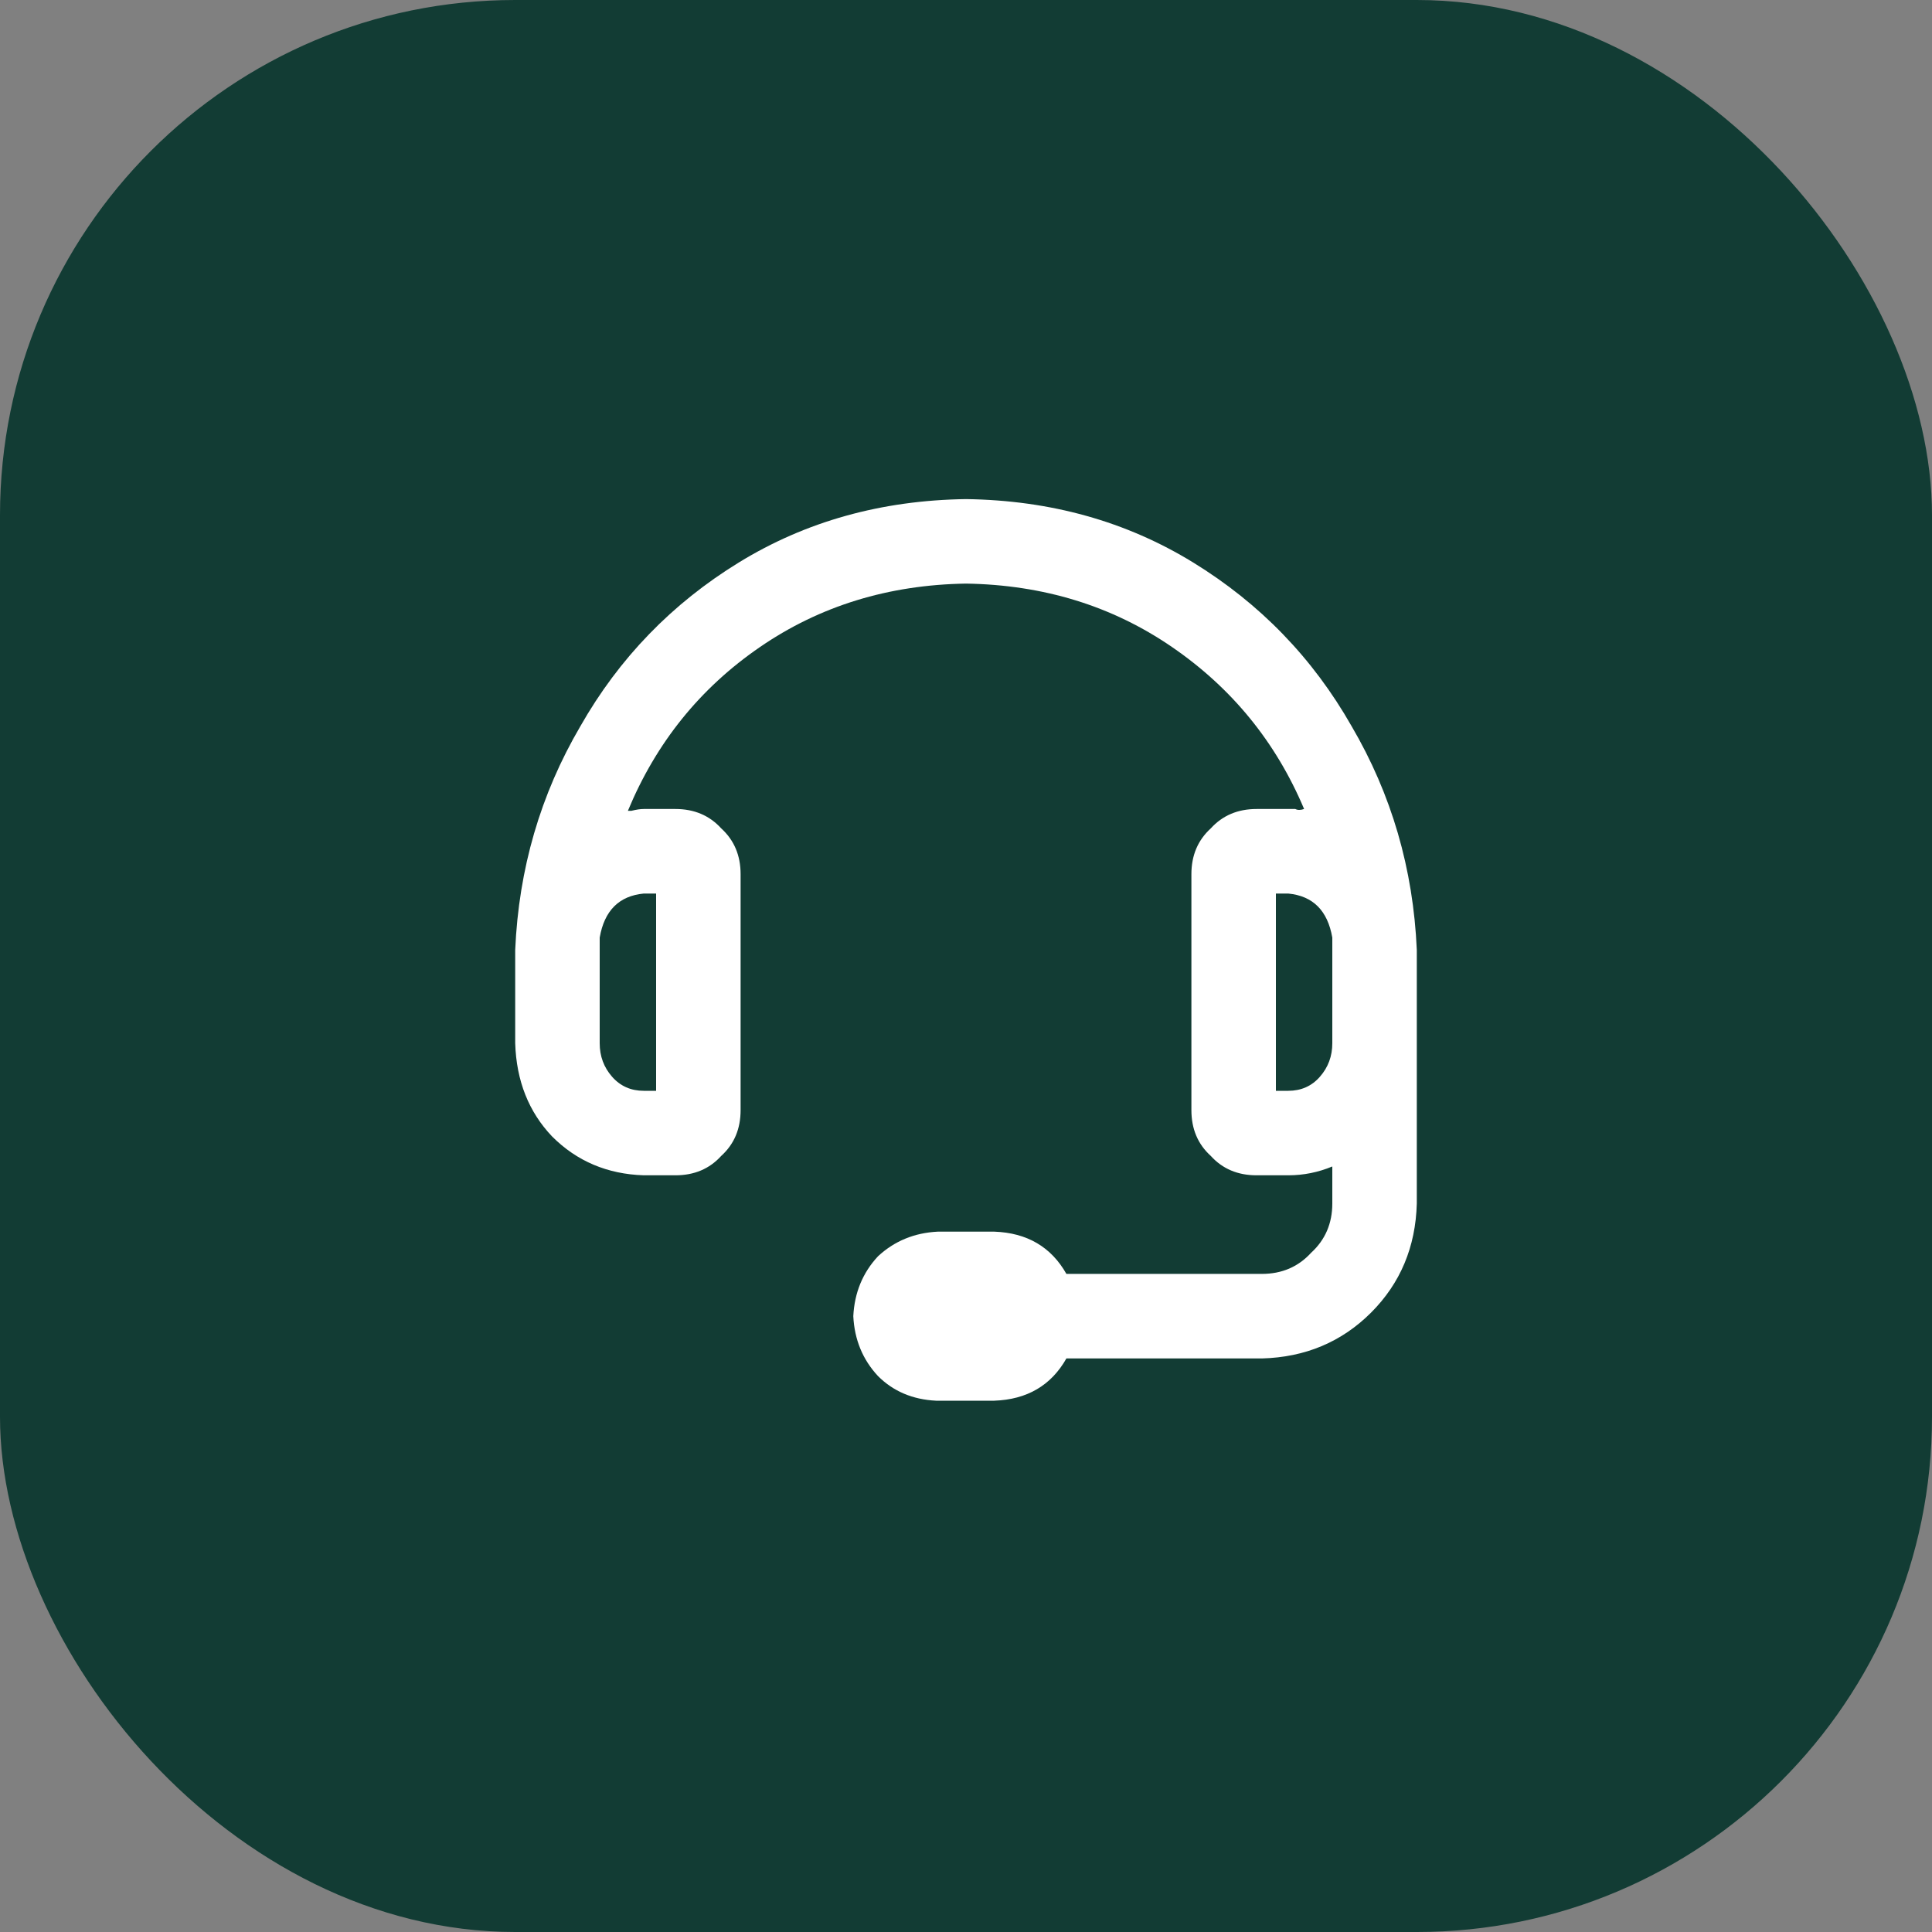
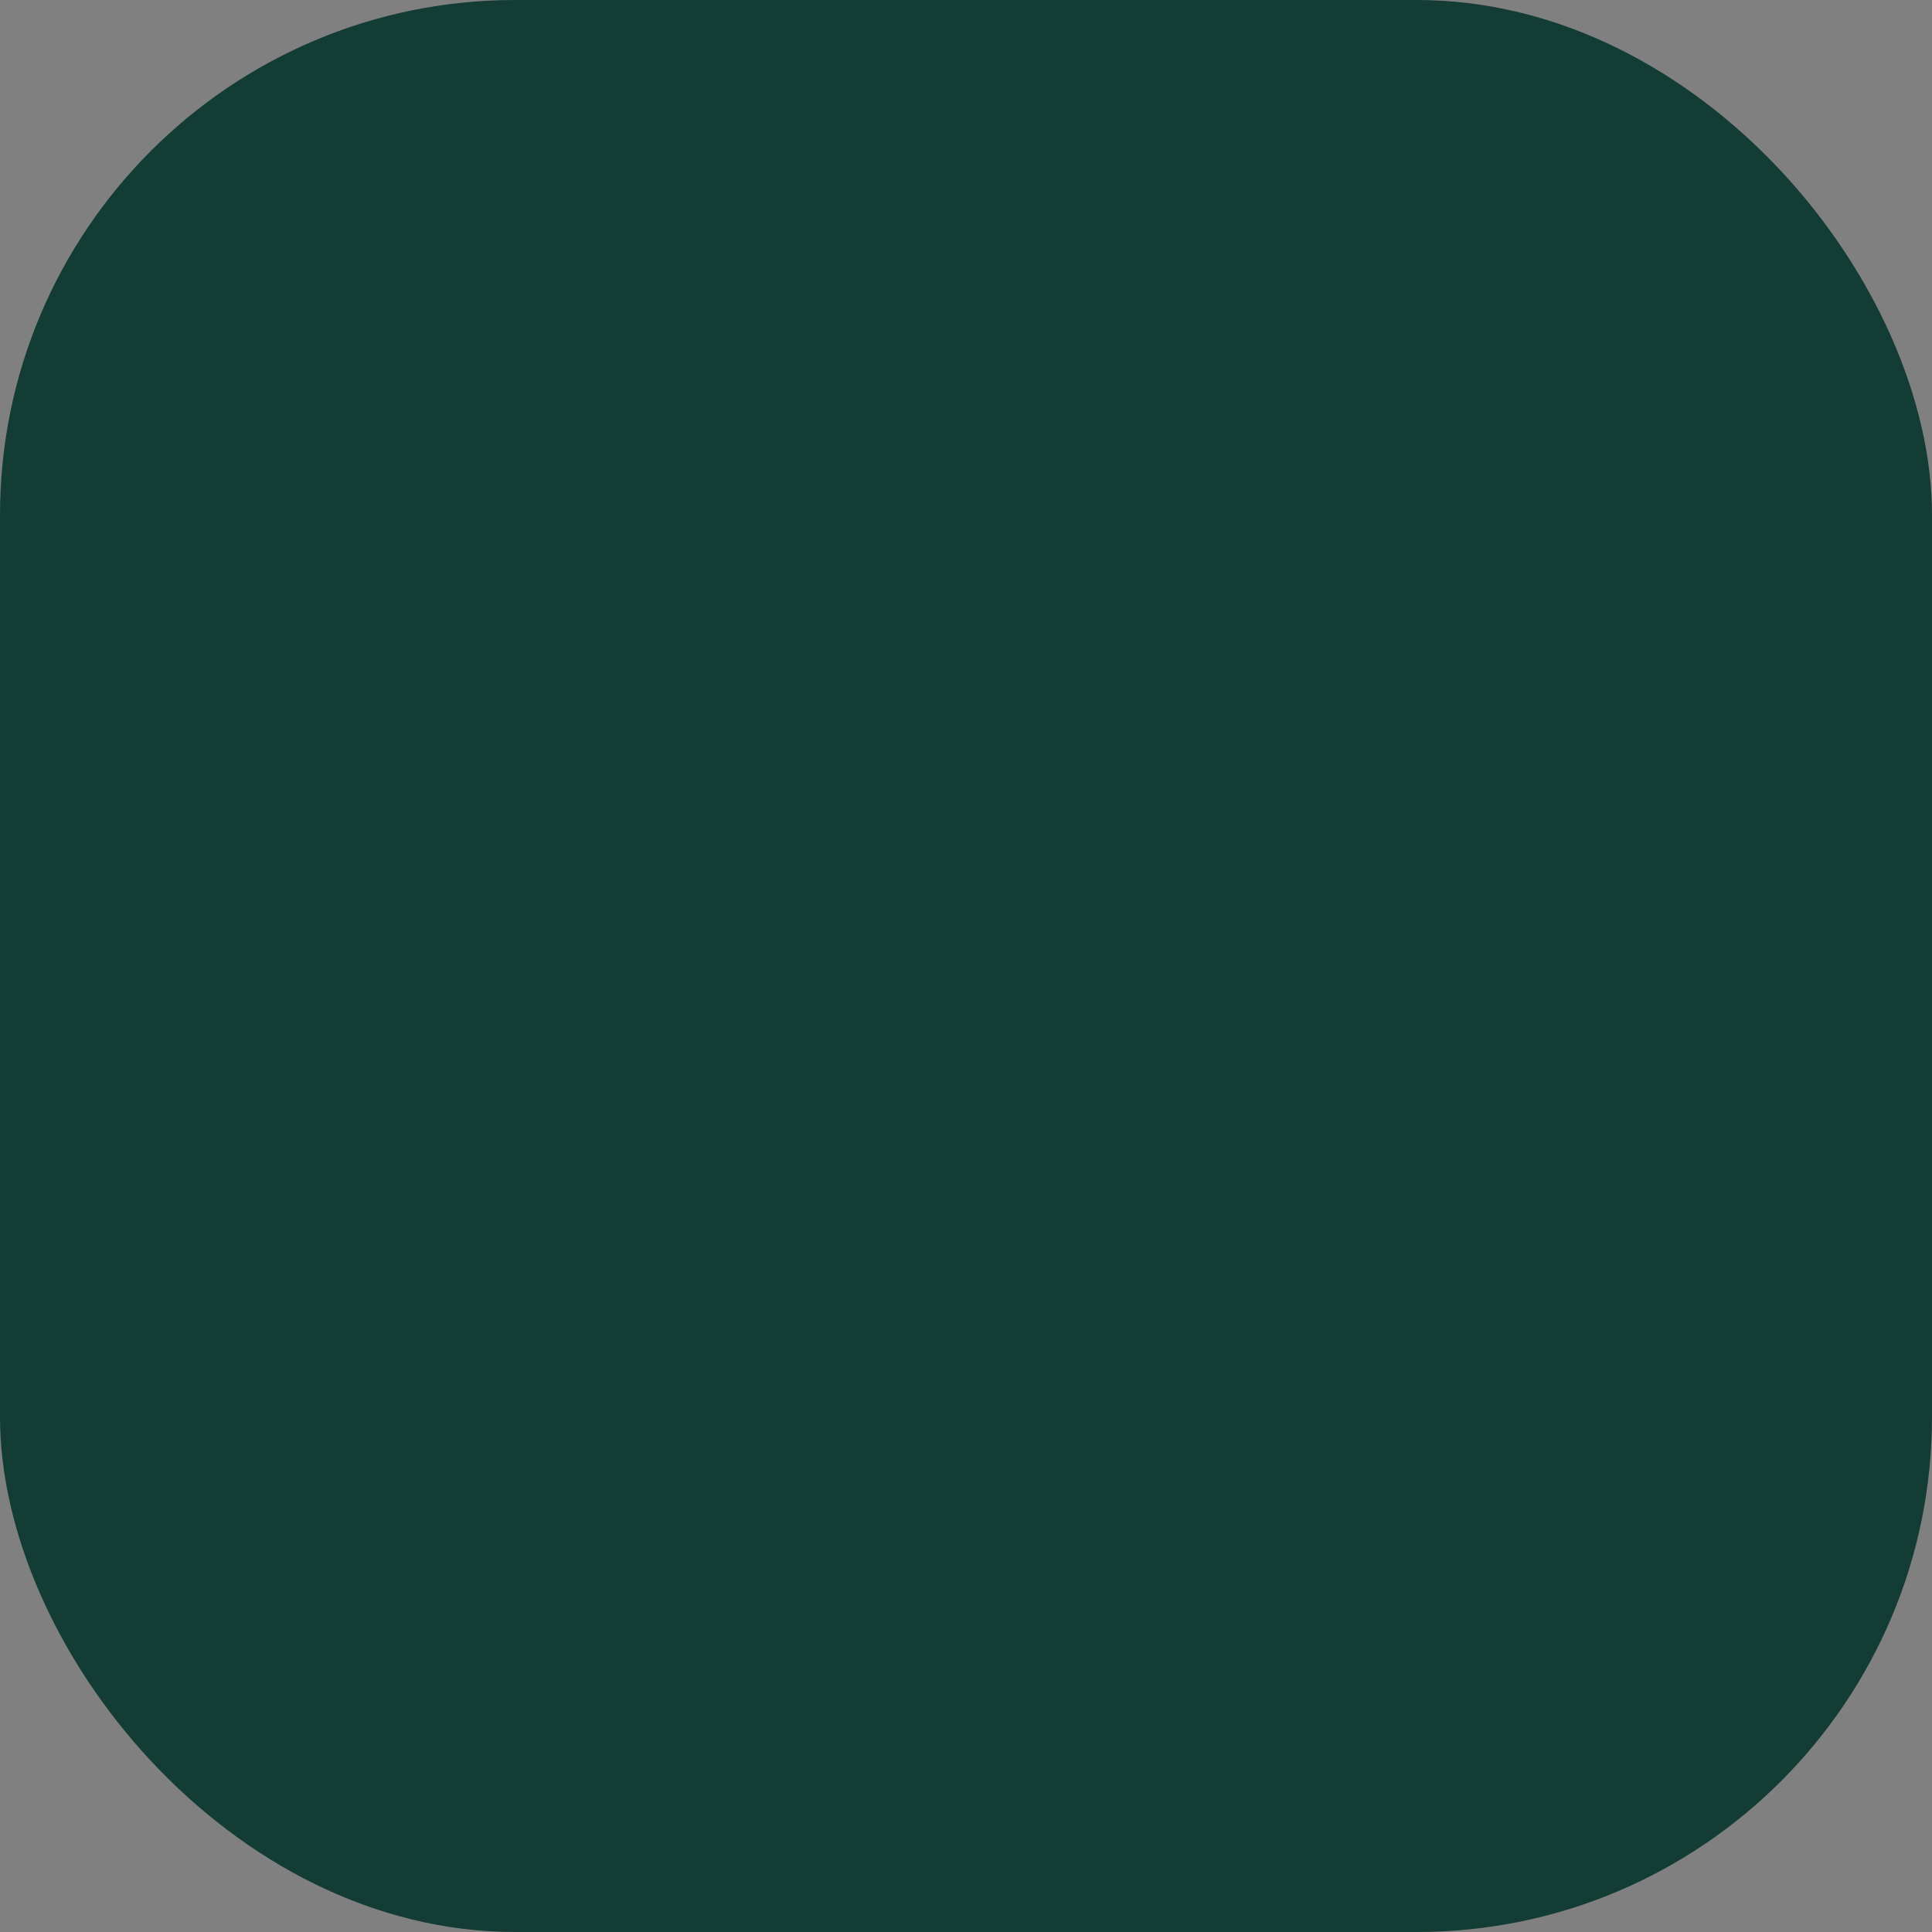
<svg xmlns="http://www.w3.org/2000/svg" fill="none" viewBox="0 0 30 30" height="30" width="30">
  <rect x="0" y="0" width="30" height="30" fill="#808080" stroke="none" />
  <rect fill="#123C34" rx="8" height="30" width="30" />
-   <path fill="white" d="M15 7.75C16.312 7.768 17.488 8.096 18.527 8.734C19.566 9.372 20.387 10.22 20.988 11.277C21.608 12.335 21.945 13.492 22 14.75V18.688C21.982 19.362 21.745 19.927 21.289 20.383C20.833 20.838 20.268 21.076 19.594 21.094H16.559C16.322 21.513 15.948 21.732 15.438 21.75H14.535C14.171 21.732 13.87 21.604 13.633 21.367C13.396 21.112 13.268 20.802 13.25 20.438C13.268 20.073 13.396 19.763 13.633 19.508C13.888 19.271 14.198 19.143 14.562 19.125H15.438C15.948 19.143 16.322 19.362 16.559 19.781H19.594C19.904 19.781 20.159 19.672 20.359 19.453C20.578 19.253 20.688 18.997 20.688 18.688V18.113C20.469 18.204 20.241 18.25 20.004 18.25H19.512C19.22 18.25 18.983 18.15 18.801 17.949C18.6 17.767 18.5 17.53 18.5 17.238V13.574C18.5 13.283 18.6 13.046 18.801 12.863C18.983 12.663 19.22 12.562 19.512 12.562H20.004C20.04 12.562 20.077 12.562 20.113 12.562C20.15 12.581 20.195 12.581 20.25 12.562C19.812 11.523 19.129 10.685 18.199 10.047C17.27 9.409 16.203 9.081 15 9.062C13.797 9.081 12.73 9.409 11.801 10.047C10.871 10.685 10.188 11.533 9.75 12.59C9.768 12.59 9.786 12.59 9.805 12.59C9.878 12.572 9.941 12.562 9.996 12.562H10.488C10.78 12.562 11.017 12.663 11.199 12.863C11.4 13.046 11.5 13.283 11.5 13.574V17.238C11.5 17.53 11.4 17.767 11.199 17.949C11.017 18.15 10.78 18.25 10.488 18.25H9.996C9.431 18.232 8.957 18.031 8.574 17.648C8.21 17.266 8.018 16.783 8 16.199V14.75C8.055 13.492 8.392 12.335 9.012 11.277C9.613 10.22 10.434 9.372 11.473 8.734C12.512 8.096 13.688 7.768 15 7.75ZM9.996 13.875C9.613 13.912 9.385 14.139 9.312 14.559C9.312 14.577 9.312 14.604 9.312 14.641C9.312 14.677 9.312 14.713 9.312 14.75V16.199C9.312 16.4 9.376 16.573 9.504 16.719C9.632 16.865 9.796 16.938 9.996 16.938H10.188V13.875H9.996ZM20.004 16.938C20.204 16.938 20.369 16.865 20.496 16.719C20.624 16.573 20.688 16.4 20.688 16.199V14.75C20.688 14.713 20.688 14.677 20.688 14.641C20.688 14.604 20.688 14.577 20.688 14.559C20.615 14.139 20.387 13.912 20.004 13.875H19.812V16.938H20.004Z" />
</svg>